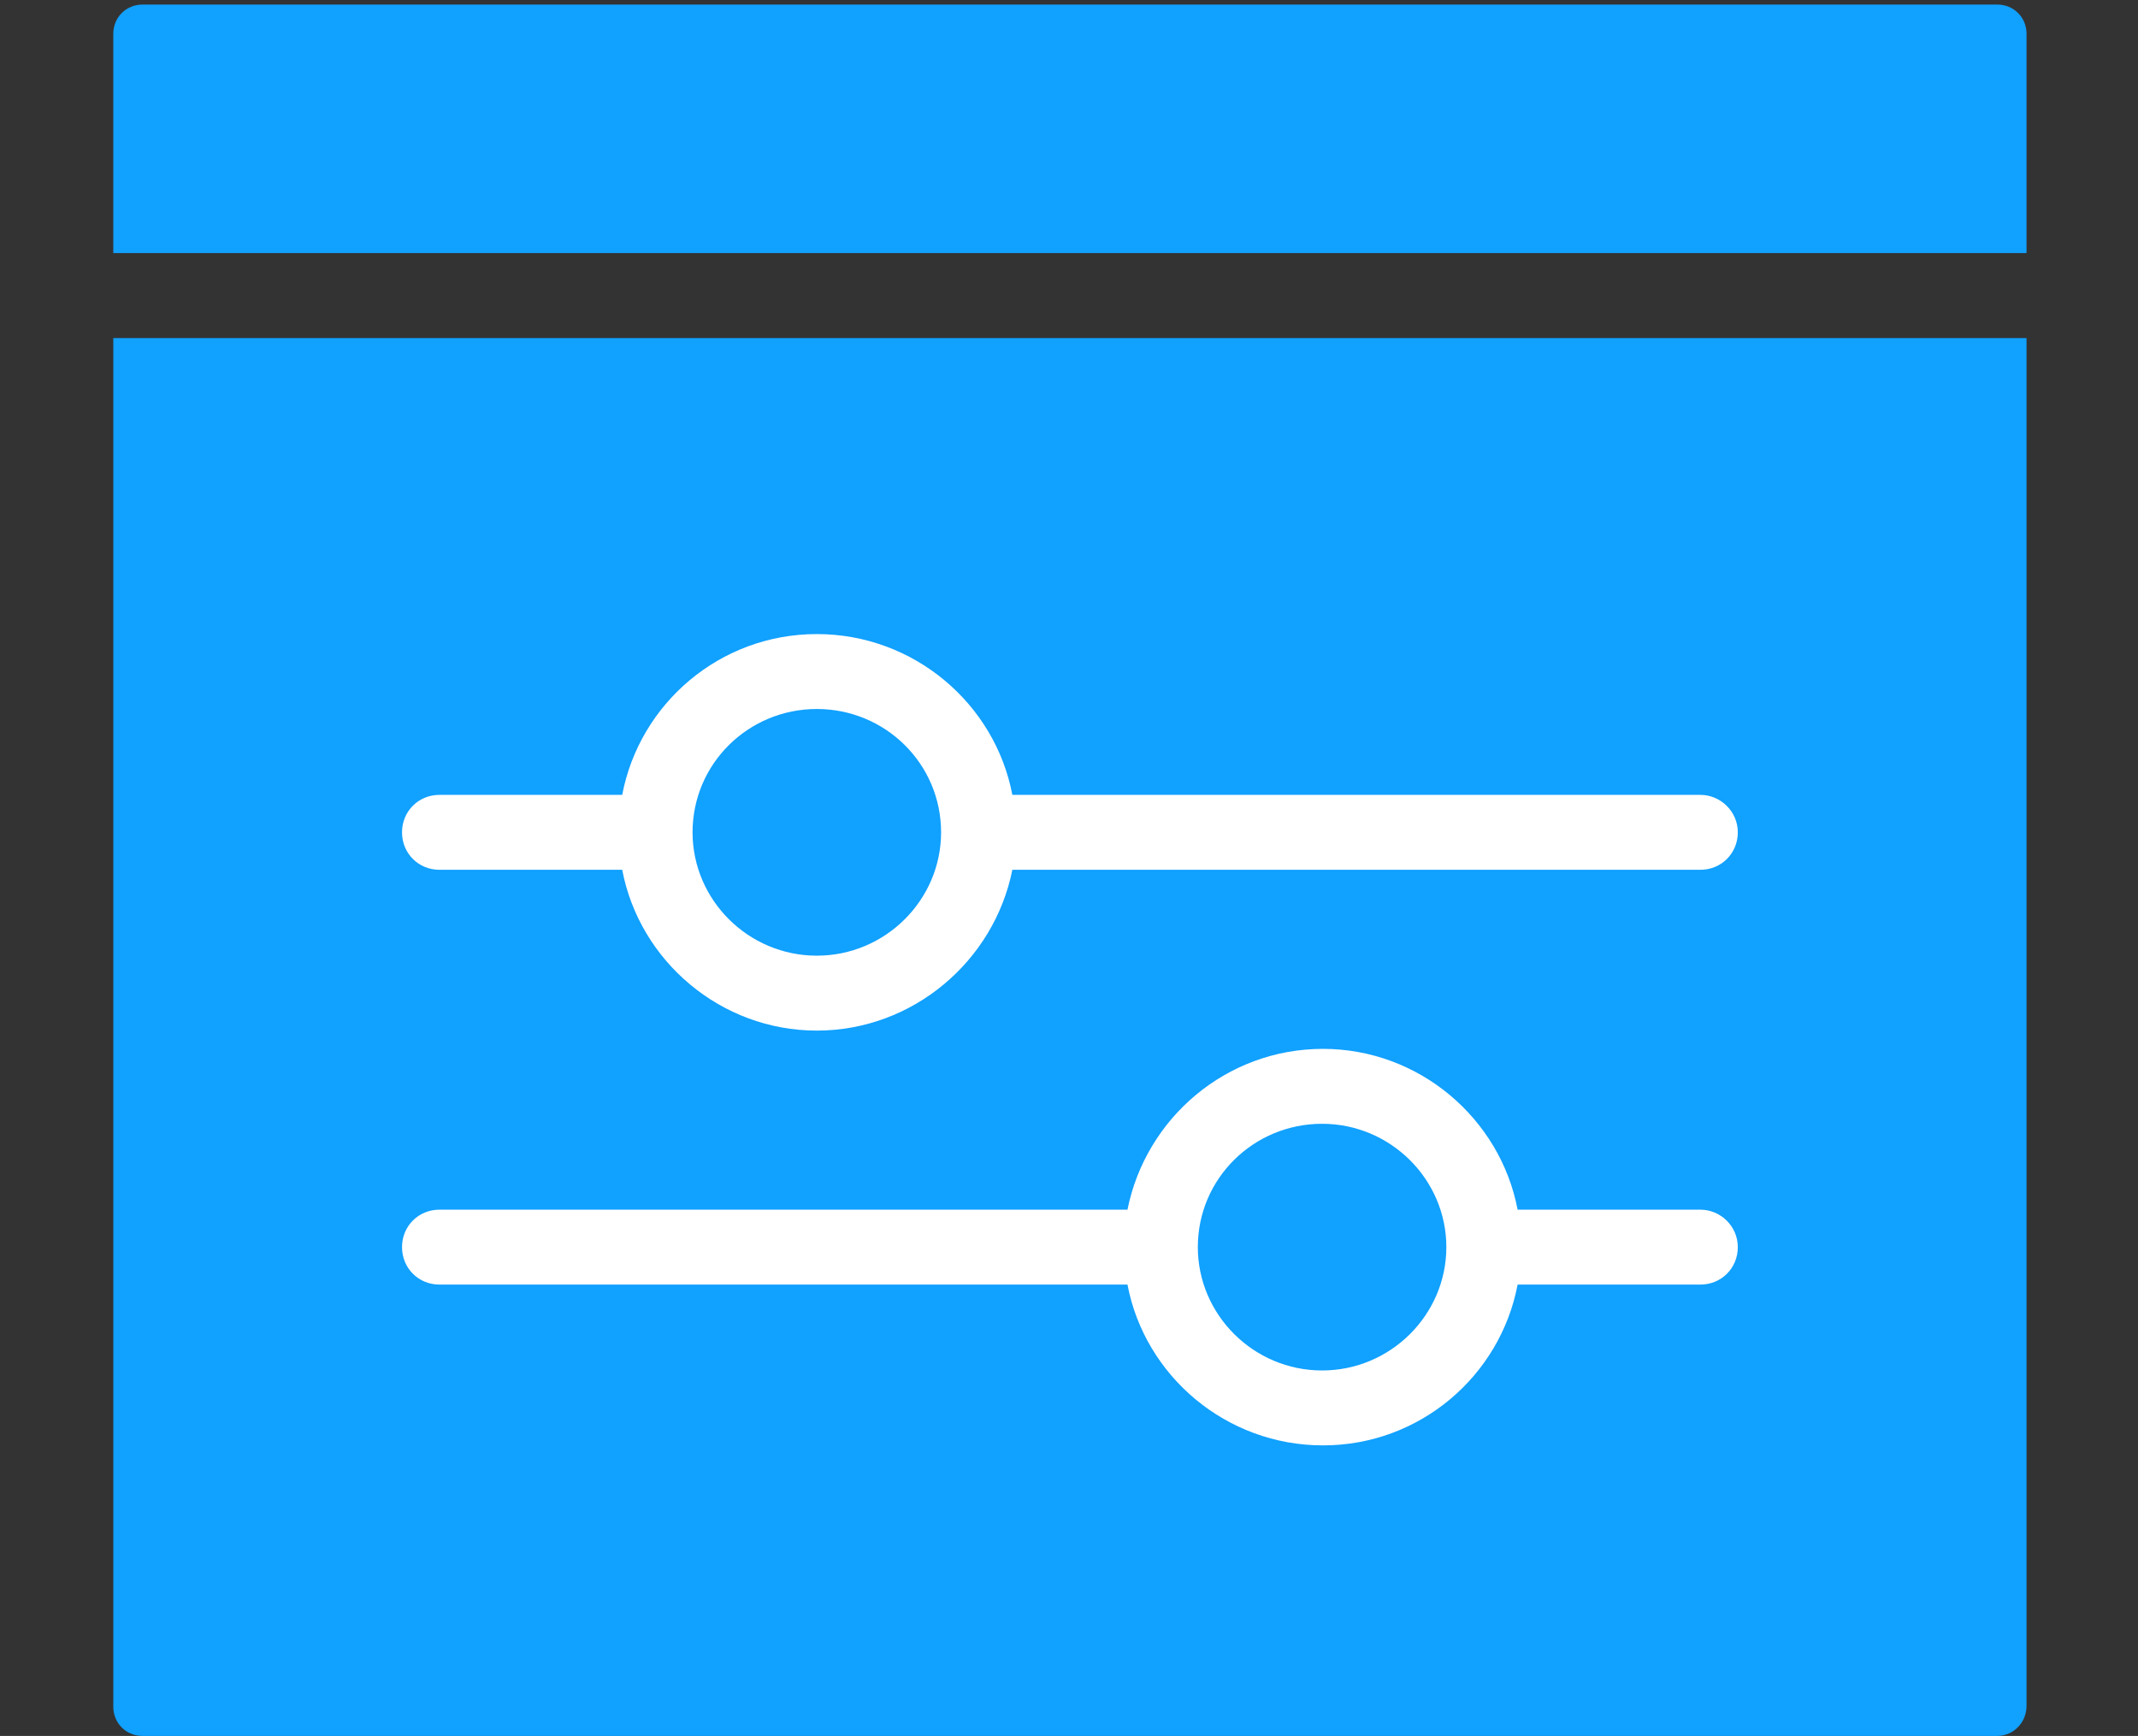
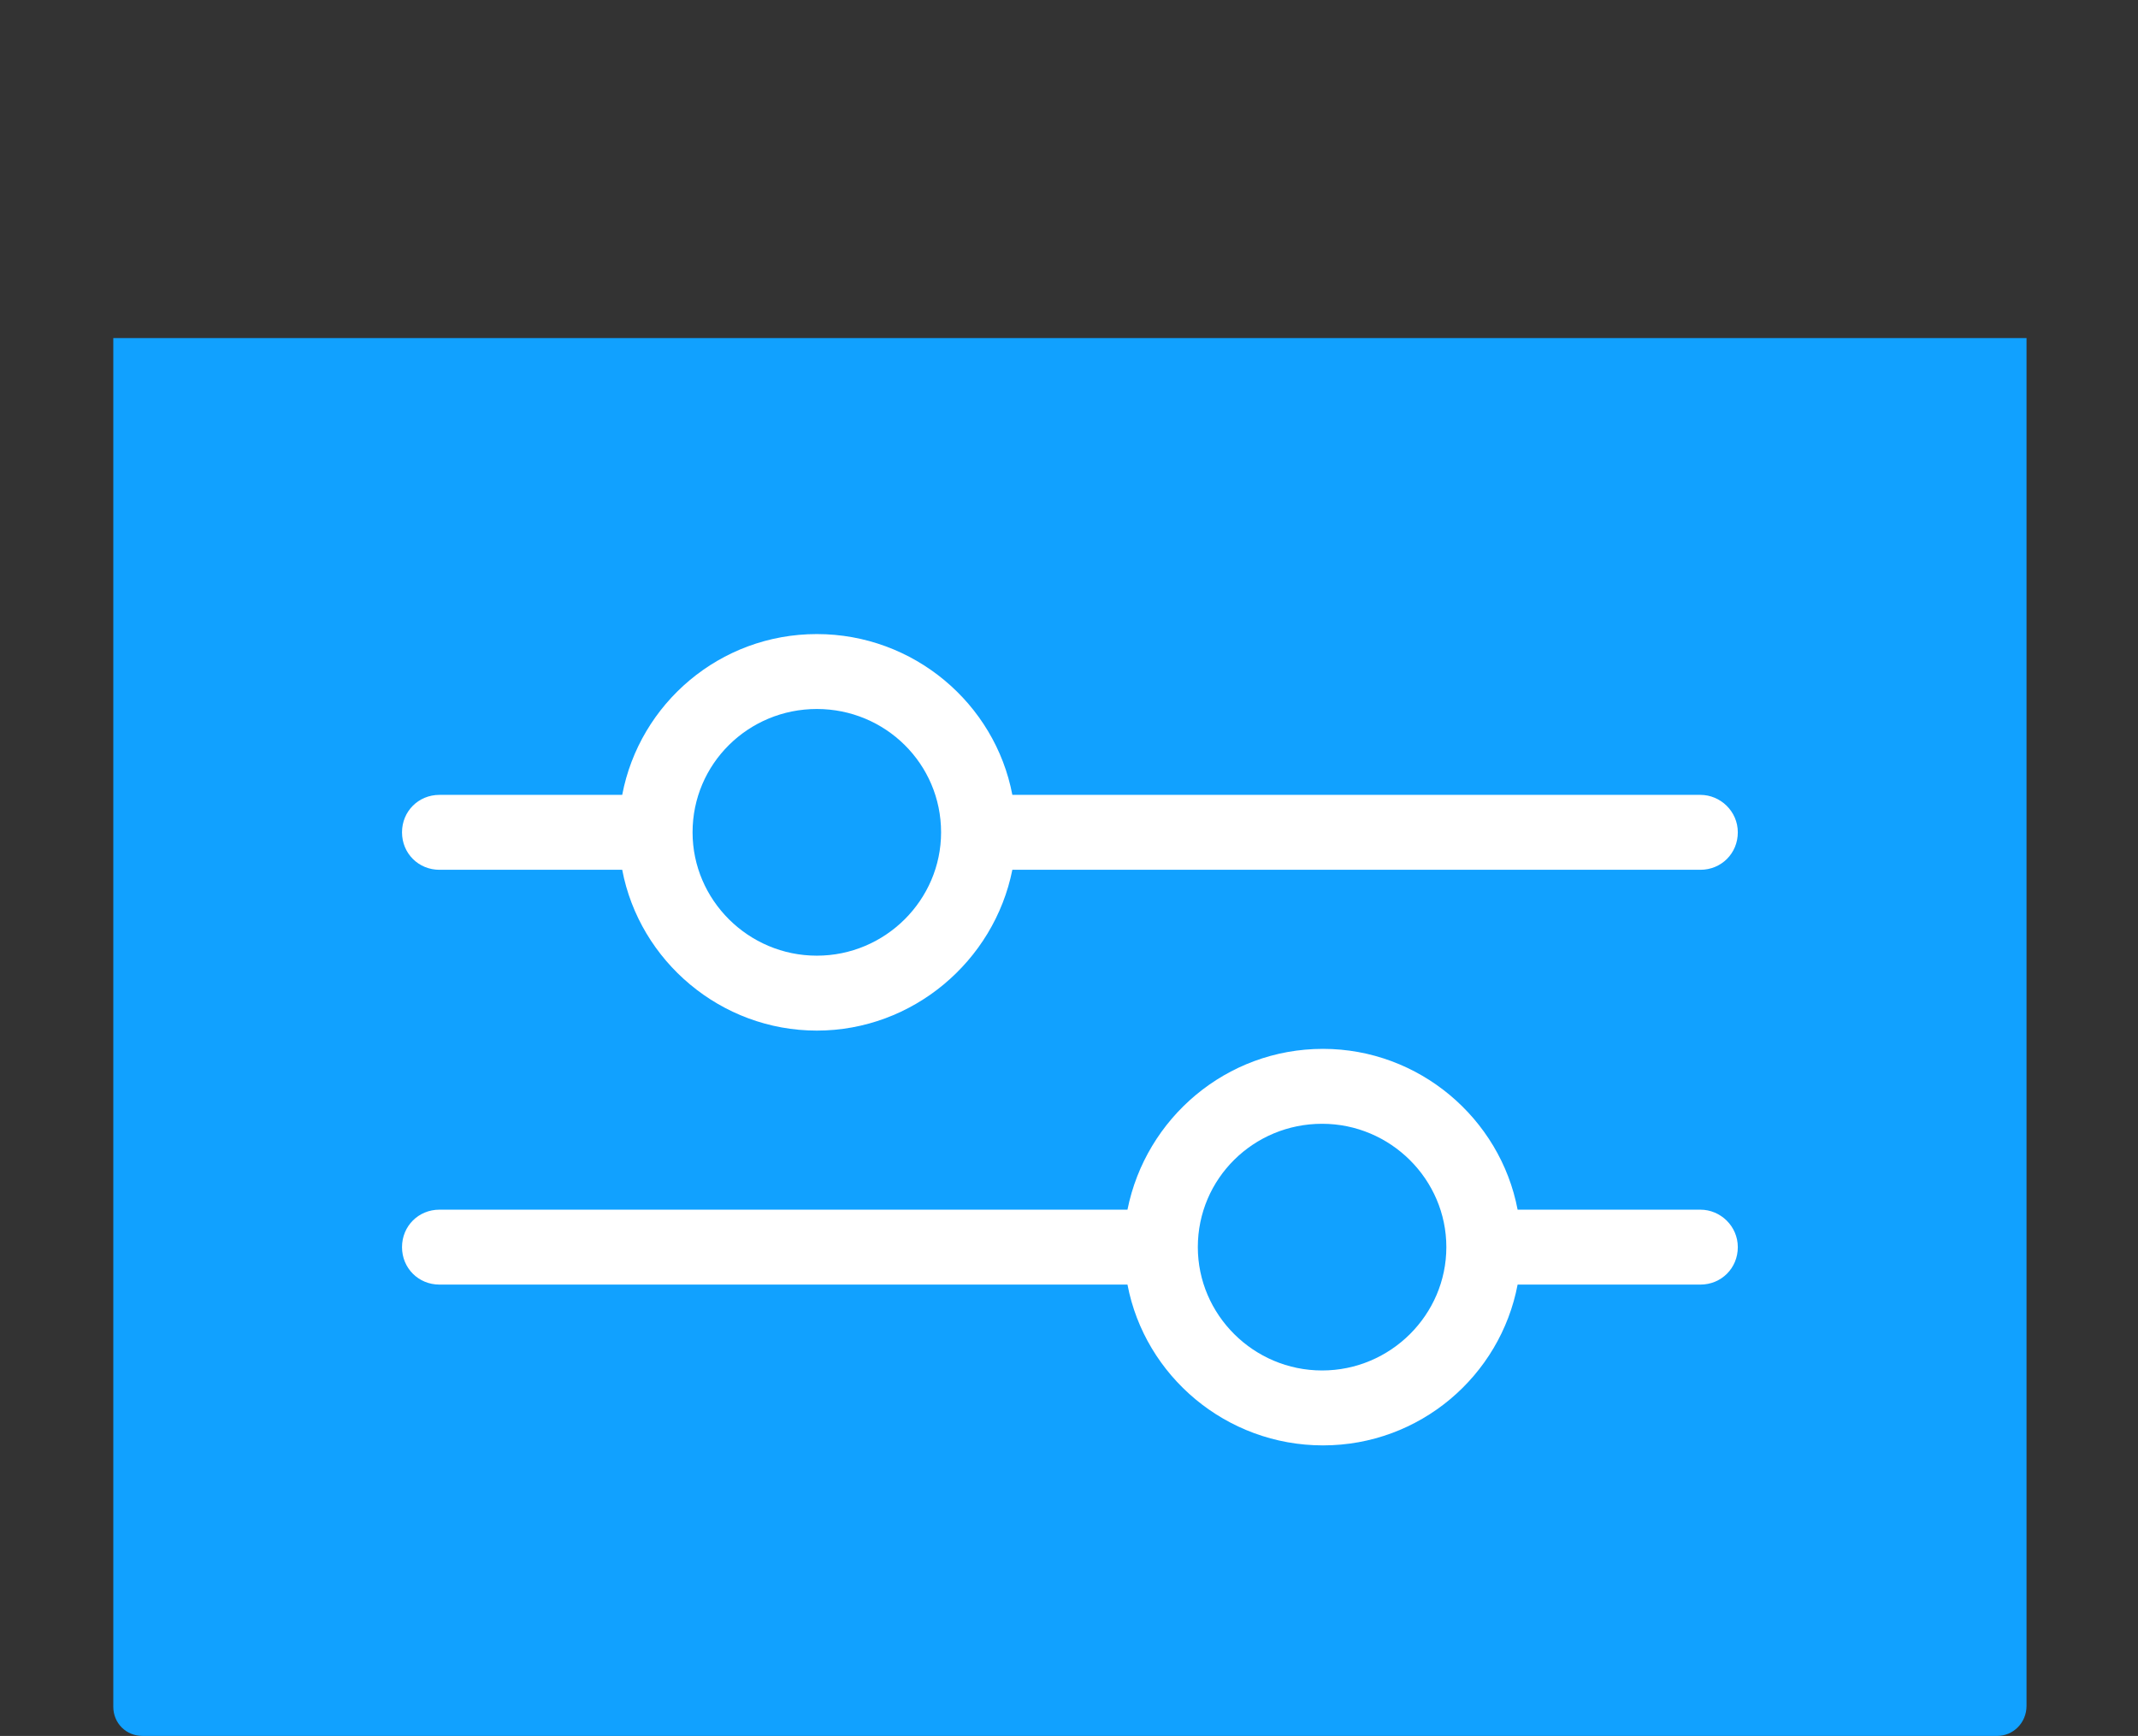
<svg xmlns="http://www.w3.org/2000/svg" version="1.1" x="0px" y="0px" viewBox="0 0 234 190" style="enable-background:new 0 0 234 190;" xml:space="preserve">
  <rect x="0" y="0" width="234" height="190" fill="#333333" stroke="none" />
  <style type="text/css">
	.st0{display:none;}
	.st1{display:inline;fill:#FFFFFF;}
	.st2{fill:#11A1FF;}
	.st3{fill:#FFFFFF;}
	.st4{display:inline;}
</style>
  <g id="Livello_3" class="st0">
    <rect x="0.1" y="0.4" class="st1" width="234" height="190" />
  </g>
  <g id="Livello_4" class="st0">
</g>
  <g id="Livello_5" class="st0">
</g>
  <g id="Livello_1">
    <g id="Livello_2_3_">
      <g>
        <g>
          <path class="st2" d="M218.6,190h-203c-1.8,0-3.2-1.4-3.2-3.2V37h209.4v149.7C221.8,188.6,220.3,190,218.6,190z" />
        </g>
        <g>
-           <path class="st2" d="M221.8,27.7H12.4V3.7c0-1.8,1.4-3.2,3.2-3.2h203c1.8,0,3.2,1.4,3.2,3.2V27.7z" />
-         </g>
+           </g>
      </g>
      <path class="st3" d="M186.1,132.4h-20c-1.9-10-10.8-17.6-21.3-17.6c-10.6,0-19.4,7.6-21.4,17.6H48.1c-2.3,0-4.1,1.8-4.1,4.1    c0,2.3,1.8,4.1,4.1,4.1h75.3c1.9,10,10.8,17.6,21.4,17.6c10.6,0,19.4-7.6,21.3-17.6h20c2.3,0,4.1-1.8,4.1-4.1    C190.2,134.2,188.3,132.4,186.1,132.4z M144.7,150c-7.5,0-13.6-6.1-13.6-13.5c0-7.5,6.1-13.5,13.6-13.5c7.5,0,13.6,6.1,13.6,13.5    C158.3,143.9,152.2,150,144.7,150z" />
      <path class="st3" d="M186.1,87h-75.3c-1.9-10-10.8-17.6-21.4-17.6S70,77,68.1,87h-20c-2.3,0-4.1,1.8-4.1,4.1    c0,2.3,1.8,4.1,4.1,4.1h20c1.9,10,10.8,17.6,21.3,17.6s19.4-7.6,21.4-17.6h75.3c2.3,0,4.1-1.8,4.1-4.1    C190.2,88.8,188.3,87,186.1,87z M89.4,104.6c-7.5,0-13.6-6.1-13.6-13.5c0-7.5,6.1-13.5,13.6-13.5S103,83.6,103,91.1    C103,98.5,96.9,104.6,89.4,104.6z" />
    </g>
    <g id="Object_2_">
	</g>
  </g>
  <g id="Livello_2" class="st0">
    <g id="Livello_2_2_" class="st4">
      <path class="st2" d="M201.1,54.9h-26.8V35.6h25.5c2.3,0,4.1-1.8,4.1-4.1V18.2c0-0.3,0-0.6-0.1-0.8c-0.9-9.6-8.9-17.2-18.7-17.2    c0,0,0,0,0,0H168h-39.2H79.1c-10.6,0-19.3,9.2-19.3,20.6v34.1H33.9c-7.5,0-13.5,6-13.5,13.5v108.3c0,7.5,6,13.5,13.5,13.5h167.2    c7.5,0,13.5-6,13.5-13.5V68.4C214.6,60.9,208.5,54.9,201.1,54.9z M195.7,19.1v8.4h-21.4v-8.4c0-5.9,4.8-10.7,10.7-10.7    C190.9,8.4,195.7,13.2,195.7,19.1z M116.5,156.7H55.3c-2.3,0-4.1-1.8-4.1-4.1c0-2.3,1.8-4.1,4.1-4.1h61.2c2.3,0,4.1,1.8,4.1,4.1    C120.6,154.9,118.8,156.7,116.5,156.7z M177.7,156.7h-15.1c-2.3,0-4.1-1.8-4.1-4.1c0-2.3,1.8-4.1,4.1-4.1h15.1    c2.3,0,4.1,1.8,4.1,4.1C181.8,154.9,180,156.7,177.7,156.7z M178.7,82.1H55.3c-2.3,0-4.1-1.8-4.1-4.1s1.8-4.1,4.1-4.1h4.5h4.1H68    V20.8c0-6.8,5-12.4,11.1-12.4h49.7H168h1.5c-2.1,3-3.3,6.7-3.3,10.7v54.8h4.3h3.9h4.5c2.3,0,4.1,1.8,4.1,4.1S181,82.1,178.7,82.1z    " />
    </g>
    <g id="Object_1_" class="st4">
	</g>
  </g>
</svg>